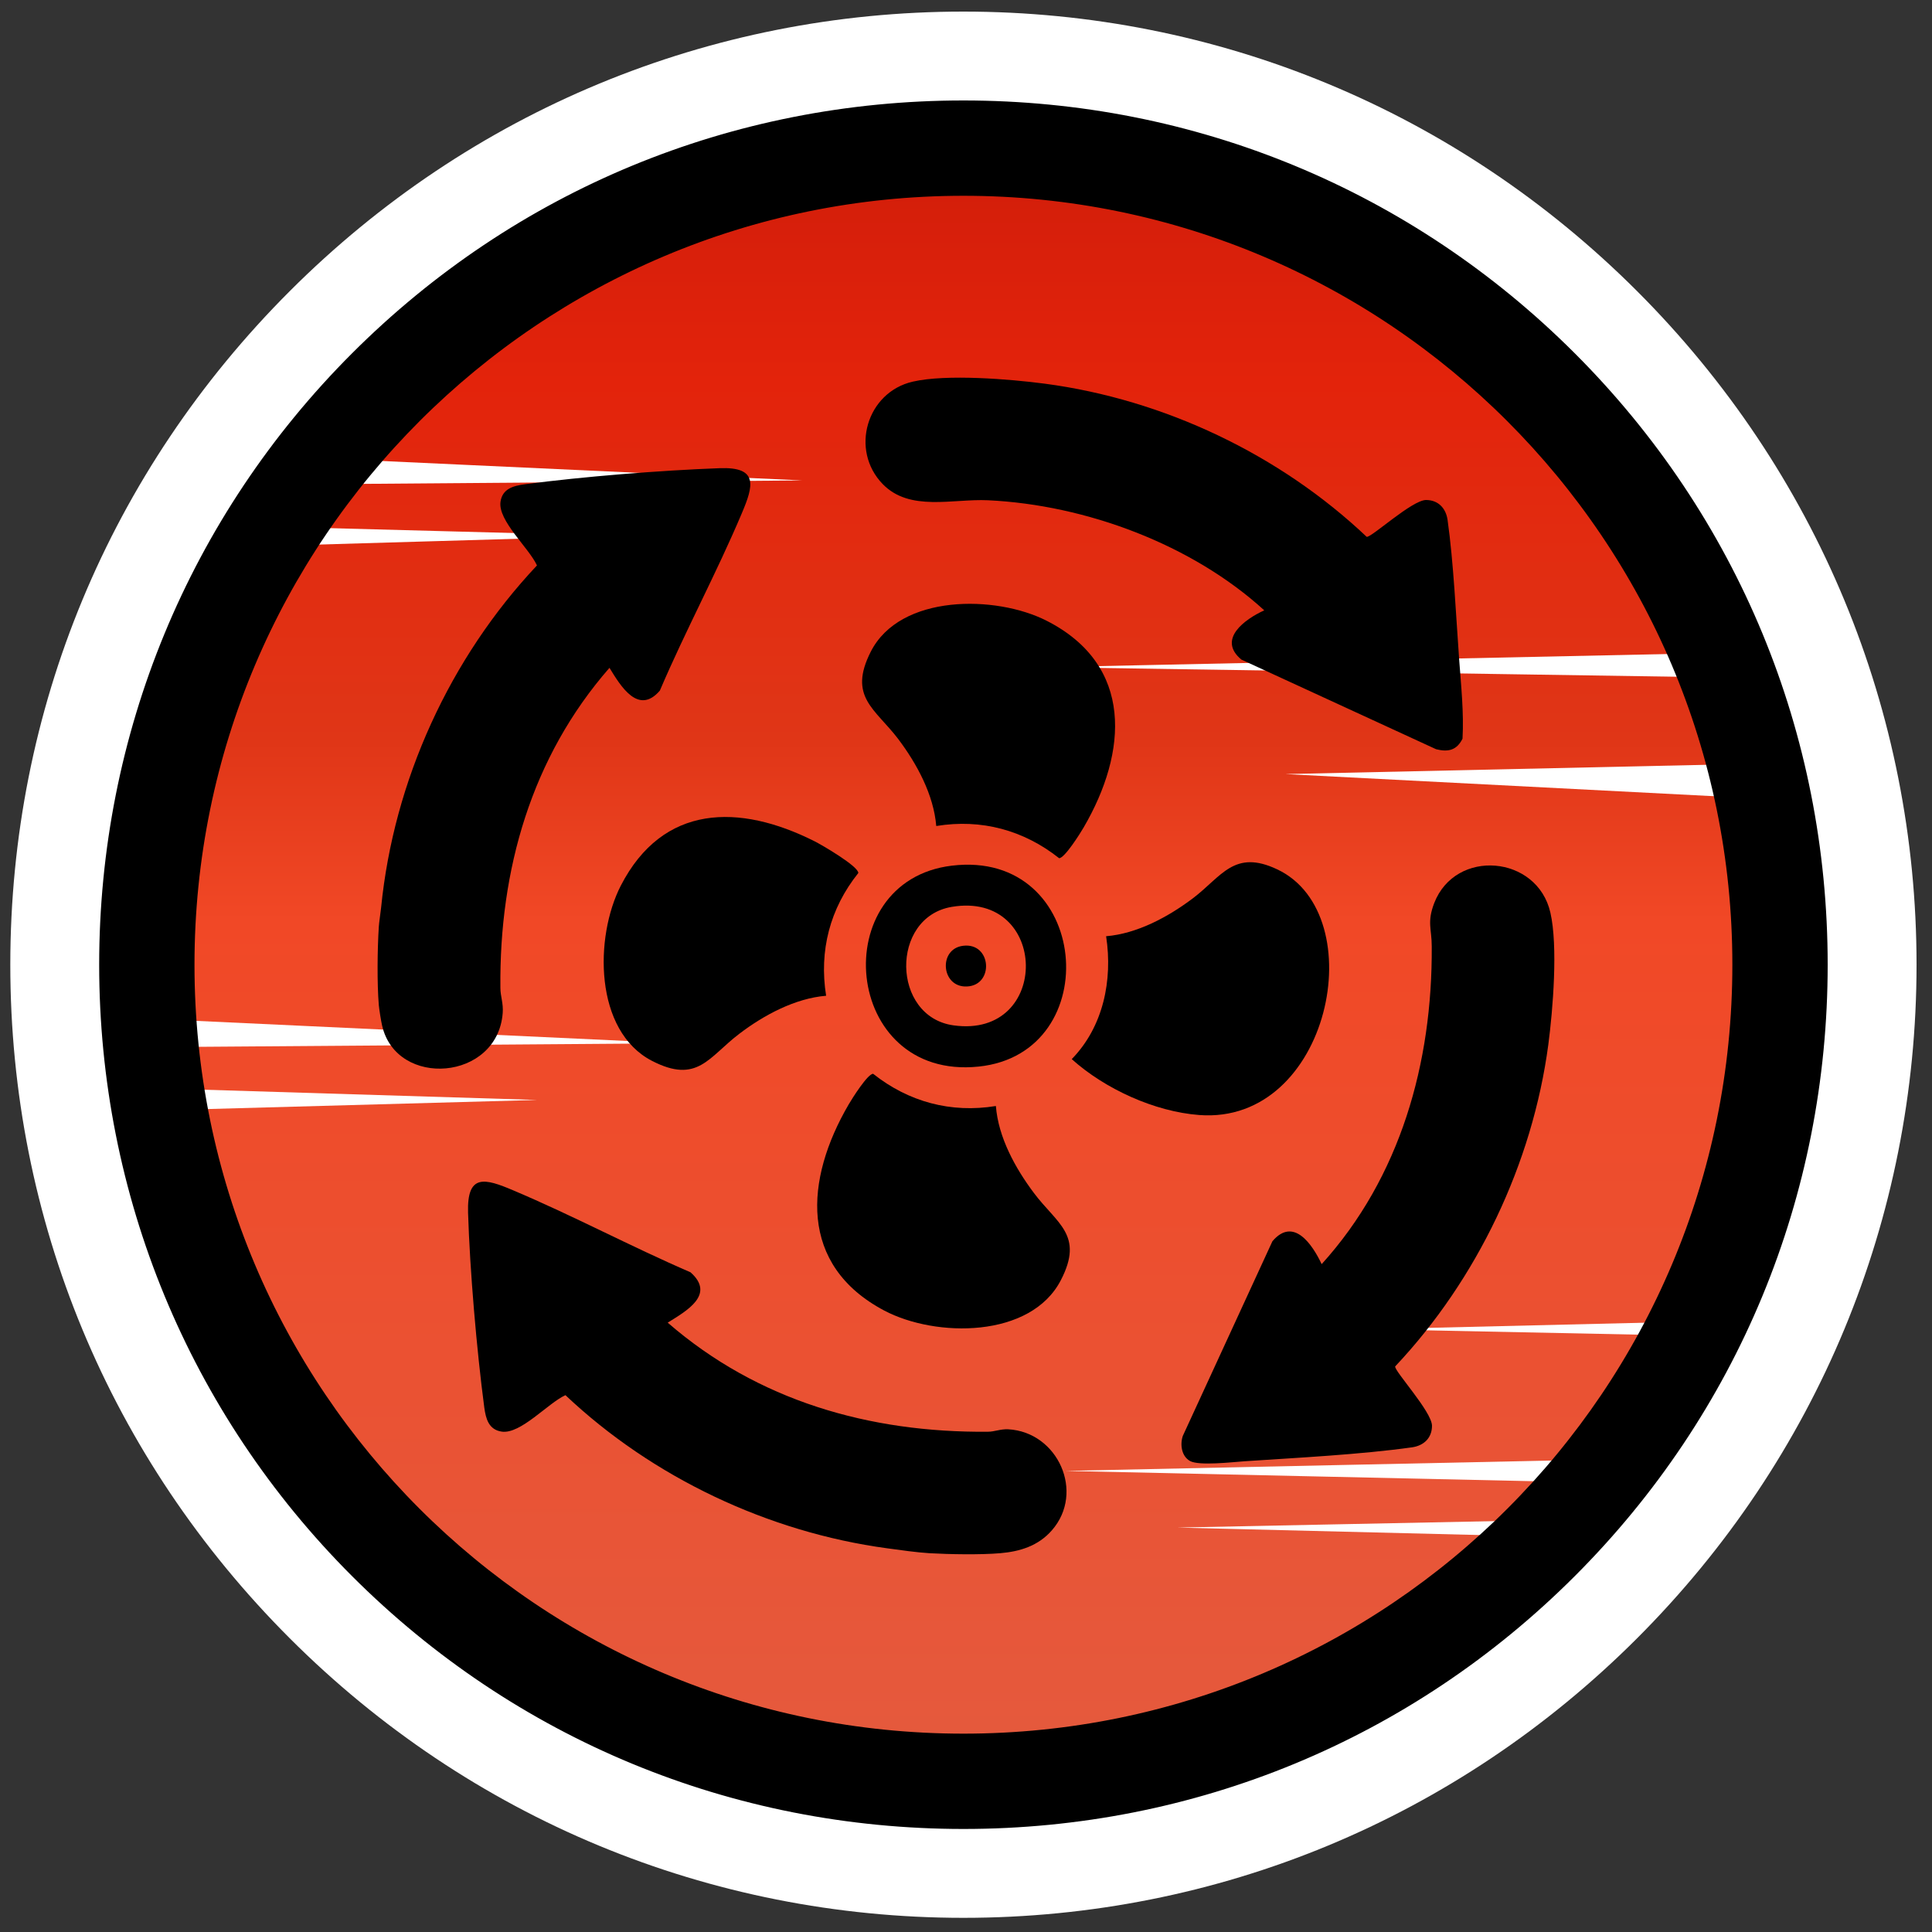
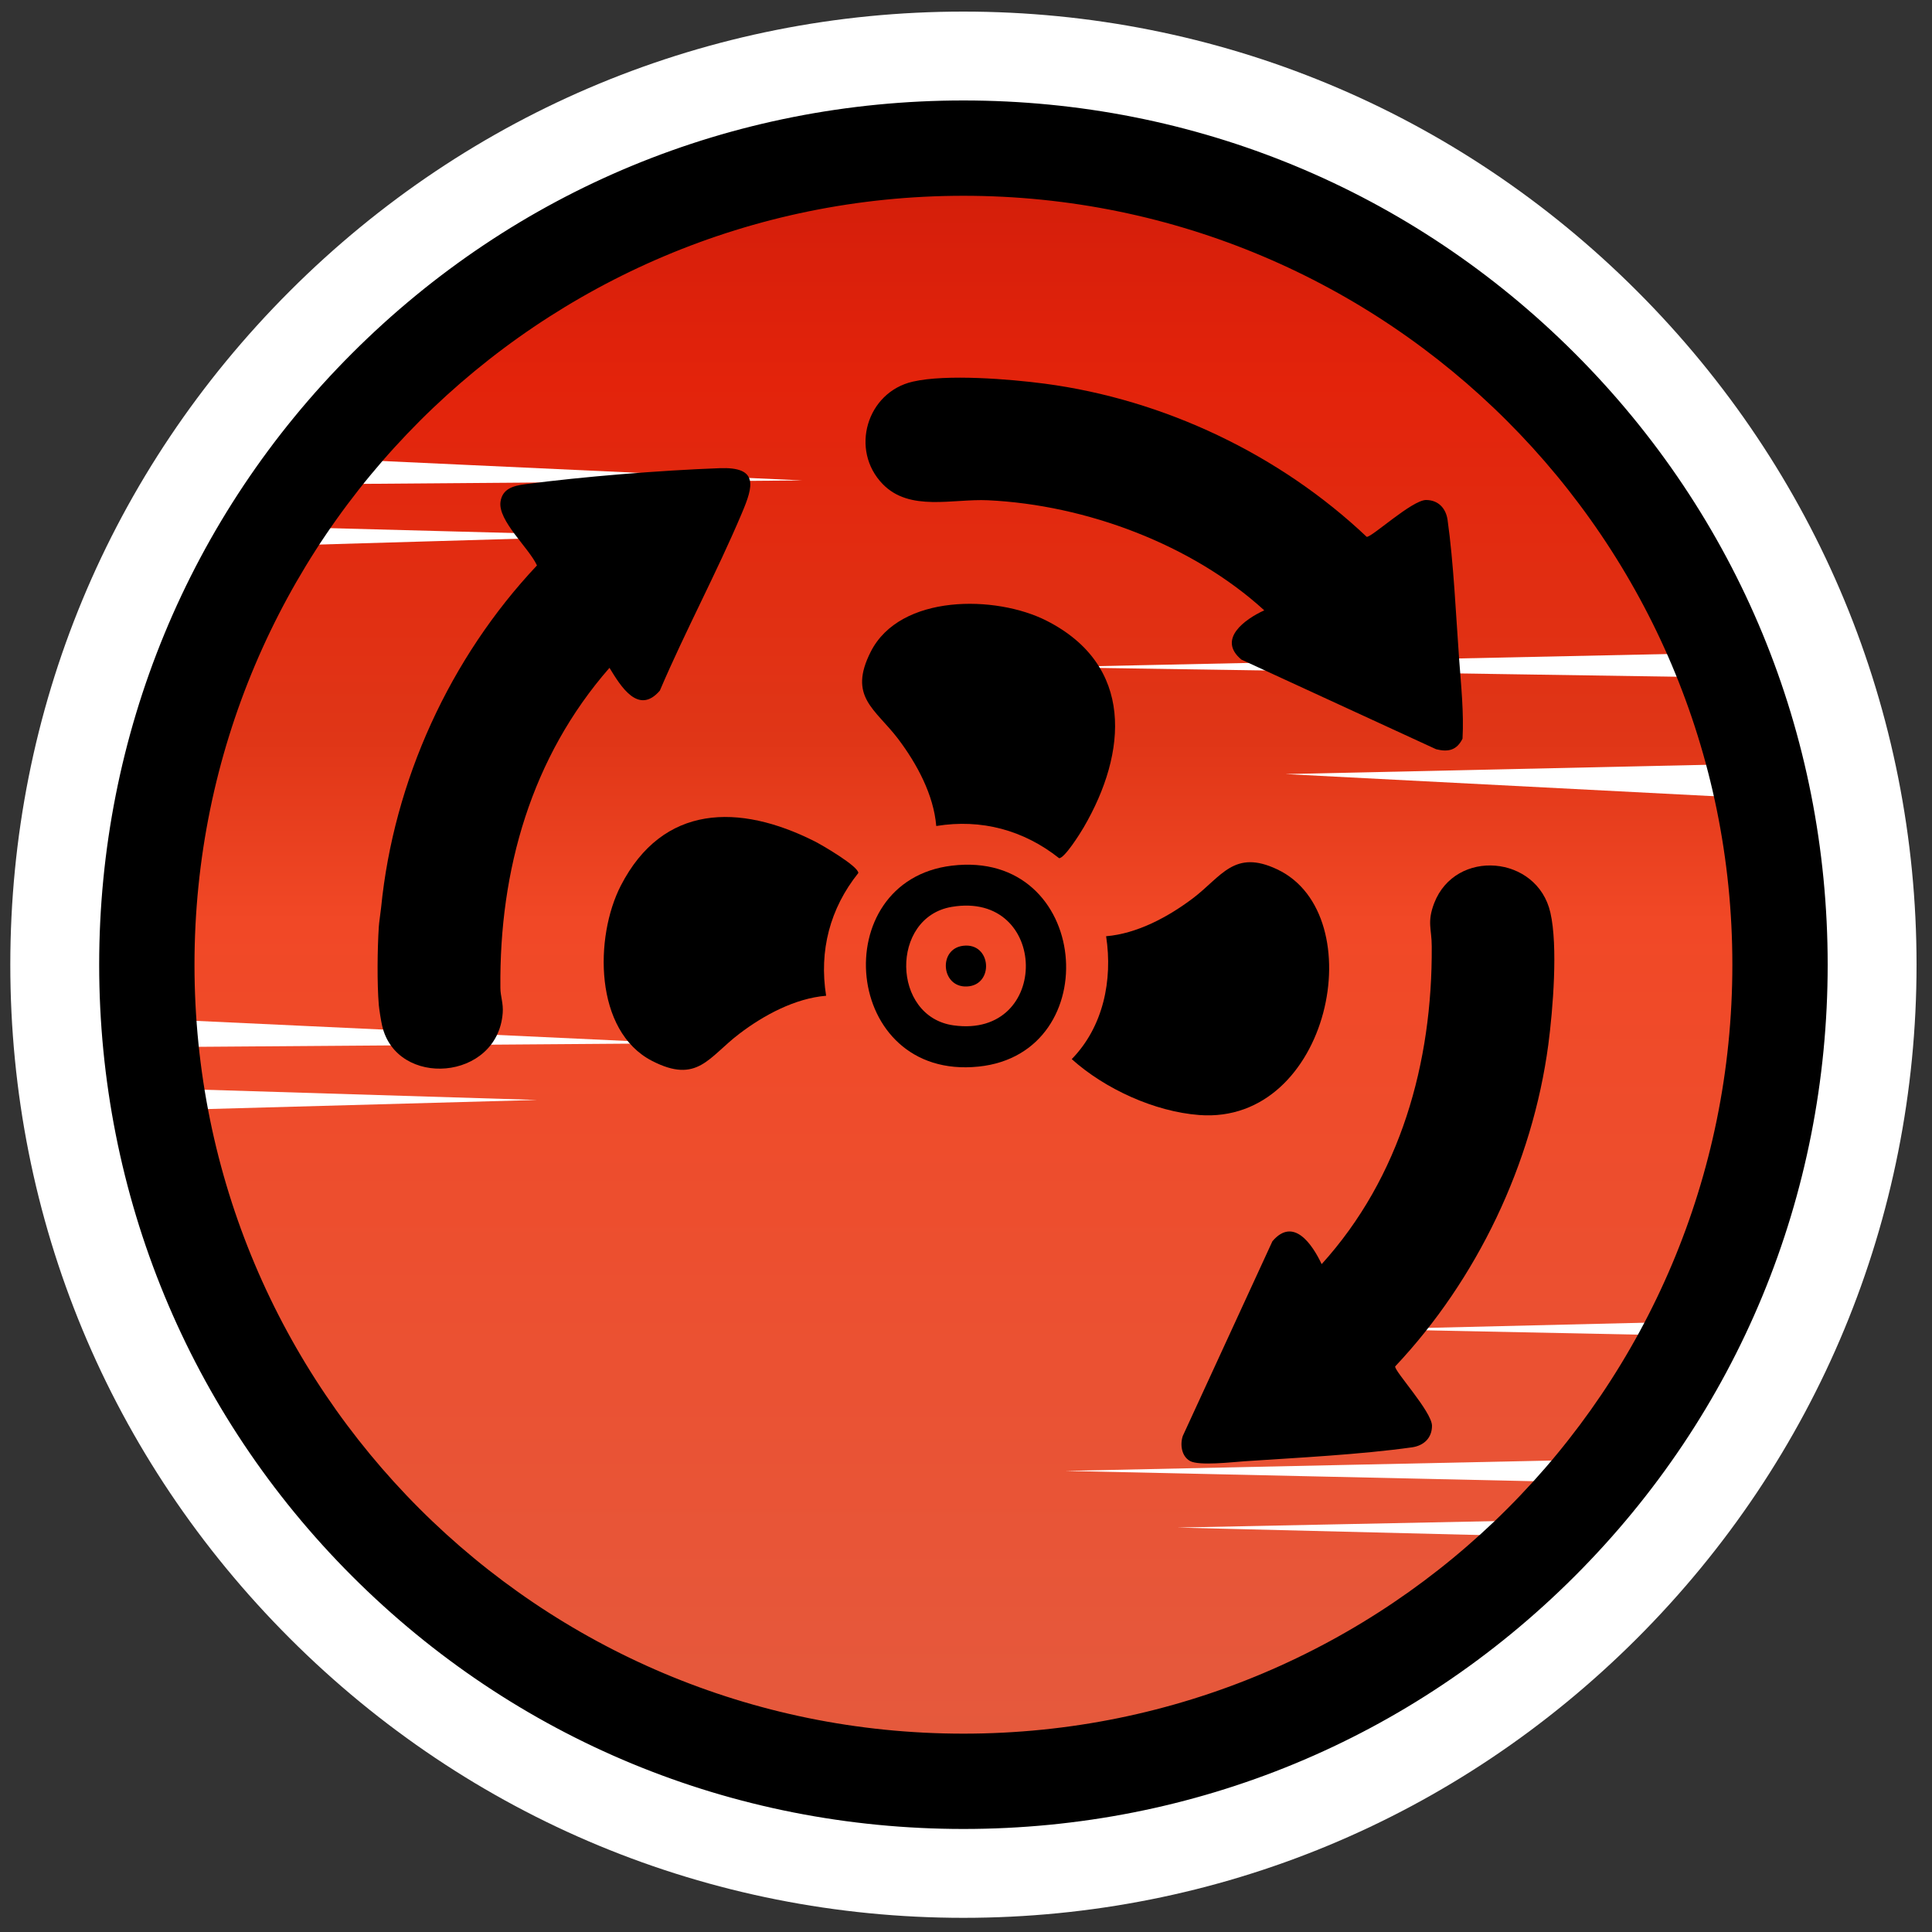
<svg xmlns="http://www.w3.org/2000/svg" id="Layer_1" width="150" height="150" version="1.1" viewBox="0 0 150 150">
  <rect x="0" y="0" width="150" height="150" fill="#333333" stroke="none" />
  <defs>
    <linearGradient id="linear-gradient" x1="74.8" y1="10.77" x2="74.8" y2="165.72" gradientTransform="translate(0 152) scale(1 -1)" gradientUnits="userSpaceOnUse">
      <stop offset="0" stop-color="#e45b3f" />
      <stop offset=".45" stop-color="#f14826" />
      <stop offset=".54" stop-color="#e03617" />
      <stop offset=".72" stop-color="#e3230b" />
      <stop offset=".88" stop-color="#ca1b0a" />
      <stop offset="1" stop-color="#b91708" />
    </linearGradient>
  </defs>
  <path d="M127.1,22.6C113.1,8.6,94.5.9,74.8.9s-38.3,7.7-52.3,21.7C8.5,36.6.8,55.1.8,74.9s7.7,38.3,21.7,52.3c14,14,32.6,21.7,52.3,21.7s38.3-7.7,52.3-21.7,21.7-32.6,21.7-52.3-7.7-38.3-21.7-52.3Z" fill="#fff" />
  <circle cx="74.8" cy="75.1" r="63.1" fill="url(#linear-gradient)" />
  <circle cx="74.8" cy="74.9" r="63.1" fill="none" />
  <g>
    <path d="M25.5,35.6c-.5.7-1,1.3-1.5,2l38.3-.3-36.8-1.7Z" fill="#fff" />
    <path d="M21.6,40.9c-.3.5-.6,1-1,1.5l27.4-.8-26.4-.7Z" fill="#fff" />
    <path d="M11.8,79.1c0,.7.1,1.5.2,2.2l40.5-.3-40.7-1.9Z" fill="#fff" />
    <path d="M12.4,84.5c.1.6.2,1.1.3,1.7l29-.8-29.3-.9Z" fill="#fff" />
    <path d="M133.9,52.6c-.2-.7-.5-1.3-.8-1.9l-51.7,1.1,52.5.8Z" fill="#fff" />
    <path d="M136.6,62c-.2-.9-.4-1.8-.6-2.7l-36.2.8,36.8,1.9Z" fill="#fff" />
    <path d="M123.5,115.1c.5-.6,1-1.2,1.4-1.8l-42.2.9,40.8.9Z" fill="#fff" />
    <path d="M119.7,119.3c.4-.4.8-.8,1.2-1.3l-29.5.6,28.3.7Z" fill="#fff" />
    <path d="M131,103.7c.2-.4.4-.8.6-1.1l-25.1.6,24.5.5Z" fill="#fff" />
  </g>
  <path d="M74.8,12.7c34.3,0,62.2,27.8,62.2,62.2s-27.8,62.2-62.2,62.2S12.6,109.3,12.6,74.9,40.5,12.7,74.8,12.7M74.8,10.3c-17.3,0-33.5,6.7-45.7,18.9s-18.9,28.5-18.9,45.7,6.7,33.5,18.9,45.7,28.4,18.9,45.7,18.9,33.5-6.7,45.7-18.9,18.9-28.4,18.9-45.7-6.7-33.5-18.9-45.7-28.4-18.9-45.7-18.9h0Z" stroke="#000" stroke-miterlimit="10" stroke-width="5" />
  <g>
    <path d="M29.41,71.97c.02-.36.13-1.04.18-1.51.98-9.86,5.34-19.38,12.1-26.56-.62-1.36-3.05-3.48-2.83-4.95.15-1.01,1-1.23,1.87-1.35,4.53-.6,10.55-1.08,15.13-1.25,3.05-.12,2.64,1.37,1.73,3.51-1.96,4.64-4.38,9.12-6.36,13.76-1.67,1.94-3.05-.36-3.91-1.77-6.07,6.94-8.56,15.7-8.47,24.85,0,.65.24,1.19.18,1.95-.4,5.28-8.24,5.85-9.36.99-.09-.38-.23-1.28-.26-1.61-.14-1.69-.11-4.34,0-6.06Z" />
-     <path d="M72.15,120.59c-1-.06-2.22-.24-3.27-.38-9.24-1.25-18.23-5.51-24.98-11.89-1.36.62-3.48,3.05-4.95,2.83-1.01-.15-1.23-1-1.35-1.87-.59-4.46-1.12-10.64-1.26-15.13-.09-3.05,1.3-2.67,3.51-1.73,4.64,1.96,9.13,4.36,13.76,6.36,1.97,1.74-.33,3.01-1.77,3.91,6.99,6.07,15.66,8.55,24.85,8.47.53,0,.98-.22,1.59-.19,3.85.21,5.97,4.89,3.39,7.84-1.06,1.22-2.49,1.65-4.01,1.78s-3.94.09-5.52,0Z" />
    <path d="M102.61,98.15c6.12-6.75,8.61-15.64,8.55-24.68,0-1.35-.38-1.86.19-3.35,1.65-4.27,8-3.73,9.02.73.6,2.6.2,7.53-.16,10.26-1.23,9.23-5.53,18.23-11.89,24.98-.06.37,2.84,3.5,2.86,4.6,0,.96-.64,1.55-1.55,1.68-3.99.56-8.91.81-12.99,1.08-.98.07-3.55.37-4.25-.02-.66-.37-.78-1.27-.56-1.94l6.96-15.12c1.64-1.93,3.1.25,3.82,1.77Z" />
    <path d="M98.16,47.39c-5.61-5.12-13.85-8.19-21.45-8.55-2.74-.13-6.08.91-8.18-1.26-2.56-2.64-1.24-7.13,2.34-7.95,2.6-.6,7.53-.2,10.26.16,9.26,1.23,18.23,5.5,24.98,11.89.37.06,3.5-2.84,4.6-2.86.96,0,1.55.64,1.68,1.55.47,3.34.65,7.42.9,10.85.15,2.03.37,4.12.26,6.13-.44.89-1.1,1.06-2.05.82l-15.12-6.96c-1.9-1.58.28-3.14,1.77-3.82Z" />
    <path d="M72.69,64.13c-.2-2.43-1.51-4.84-2.95-6.75-1.79-2.36-3.92-3.27-2.13-6.79,2.28-4.48,9.7-4.4,13.64-2.4,6.8,3.45,6.3,10.21,2.88,16.06-.26.45-1.48,2.39-1.9,2.38-2.75-2.18-6.04-3.07-9.53-2.5Z" />
    <path d="M64.14,77.31c-2.42.2-4.85,1.51-6.75,2.96-2.38,1.81-3.24,3.91-6.76,2.1-4.51-2.32-4.48-9.62-2.43-13.61,3.27-6.35,9.2-6.38,15.03-3.45.6.3,3.42,1.95,3.41,2.47-2.2,2.75-3.06,6.03-2.5,9.53Z" />
    <path d="M85.87,72.69c2.43-.2,4.84-1.51,6.75-2.95,2.23-1.69,3.2-3.83,6.55-2.24,7.43,3.52,4.09,19.84-6.06,19.07-3.47-.26-7.33-2.03-9.9-4.34,2.45-2.51,3.19-6.13,2.67-9.53Z" />
-     <path d="M77.32,85.87c.19,2.44,1.51,4.83,2.95,6.75,1.79,2.39,3.91,3.26,2.1,6.76-2.33,4.54-9.73,4.48-13.72,2.37-6.67-3.53-6.16-10.18-2.76-16,.26-.45,1.48-2.39,1.9-2.38,2.75,2.18,6.04,3.07,9.53,2.5Z" />
    <path d="M73.9,67.21c10.78-1.3,12.06,14.58,2.07,15.6-10.59,1.09-11.89-14.42-2.07-15.6ZM73.89,70.41c-4.79.81-4.68,8.54.15,9.2,7.59,1.05,7.41-10.48-.15-9.2Z" />
    <path d="M74.78,73.43c2.21-.27,2.42,3.07.29,3.16-2.01.09-2.24-2.93-.29-3.16Z" />
  </g>
</svg>